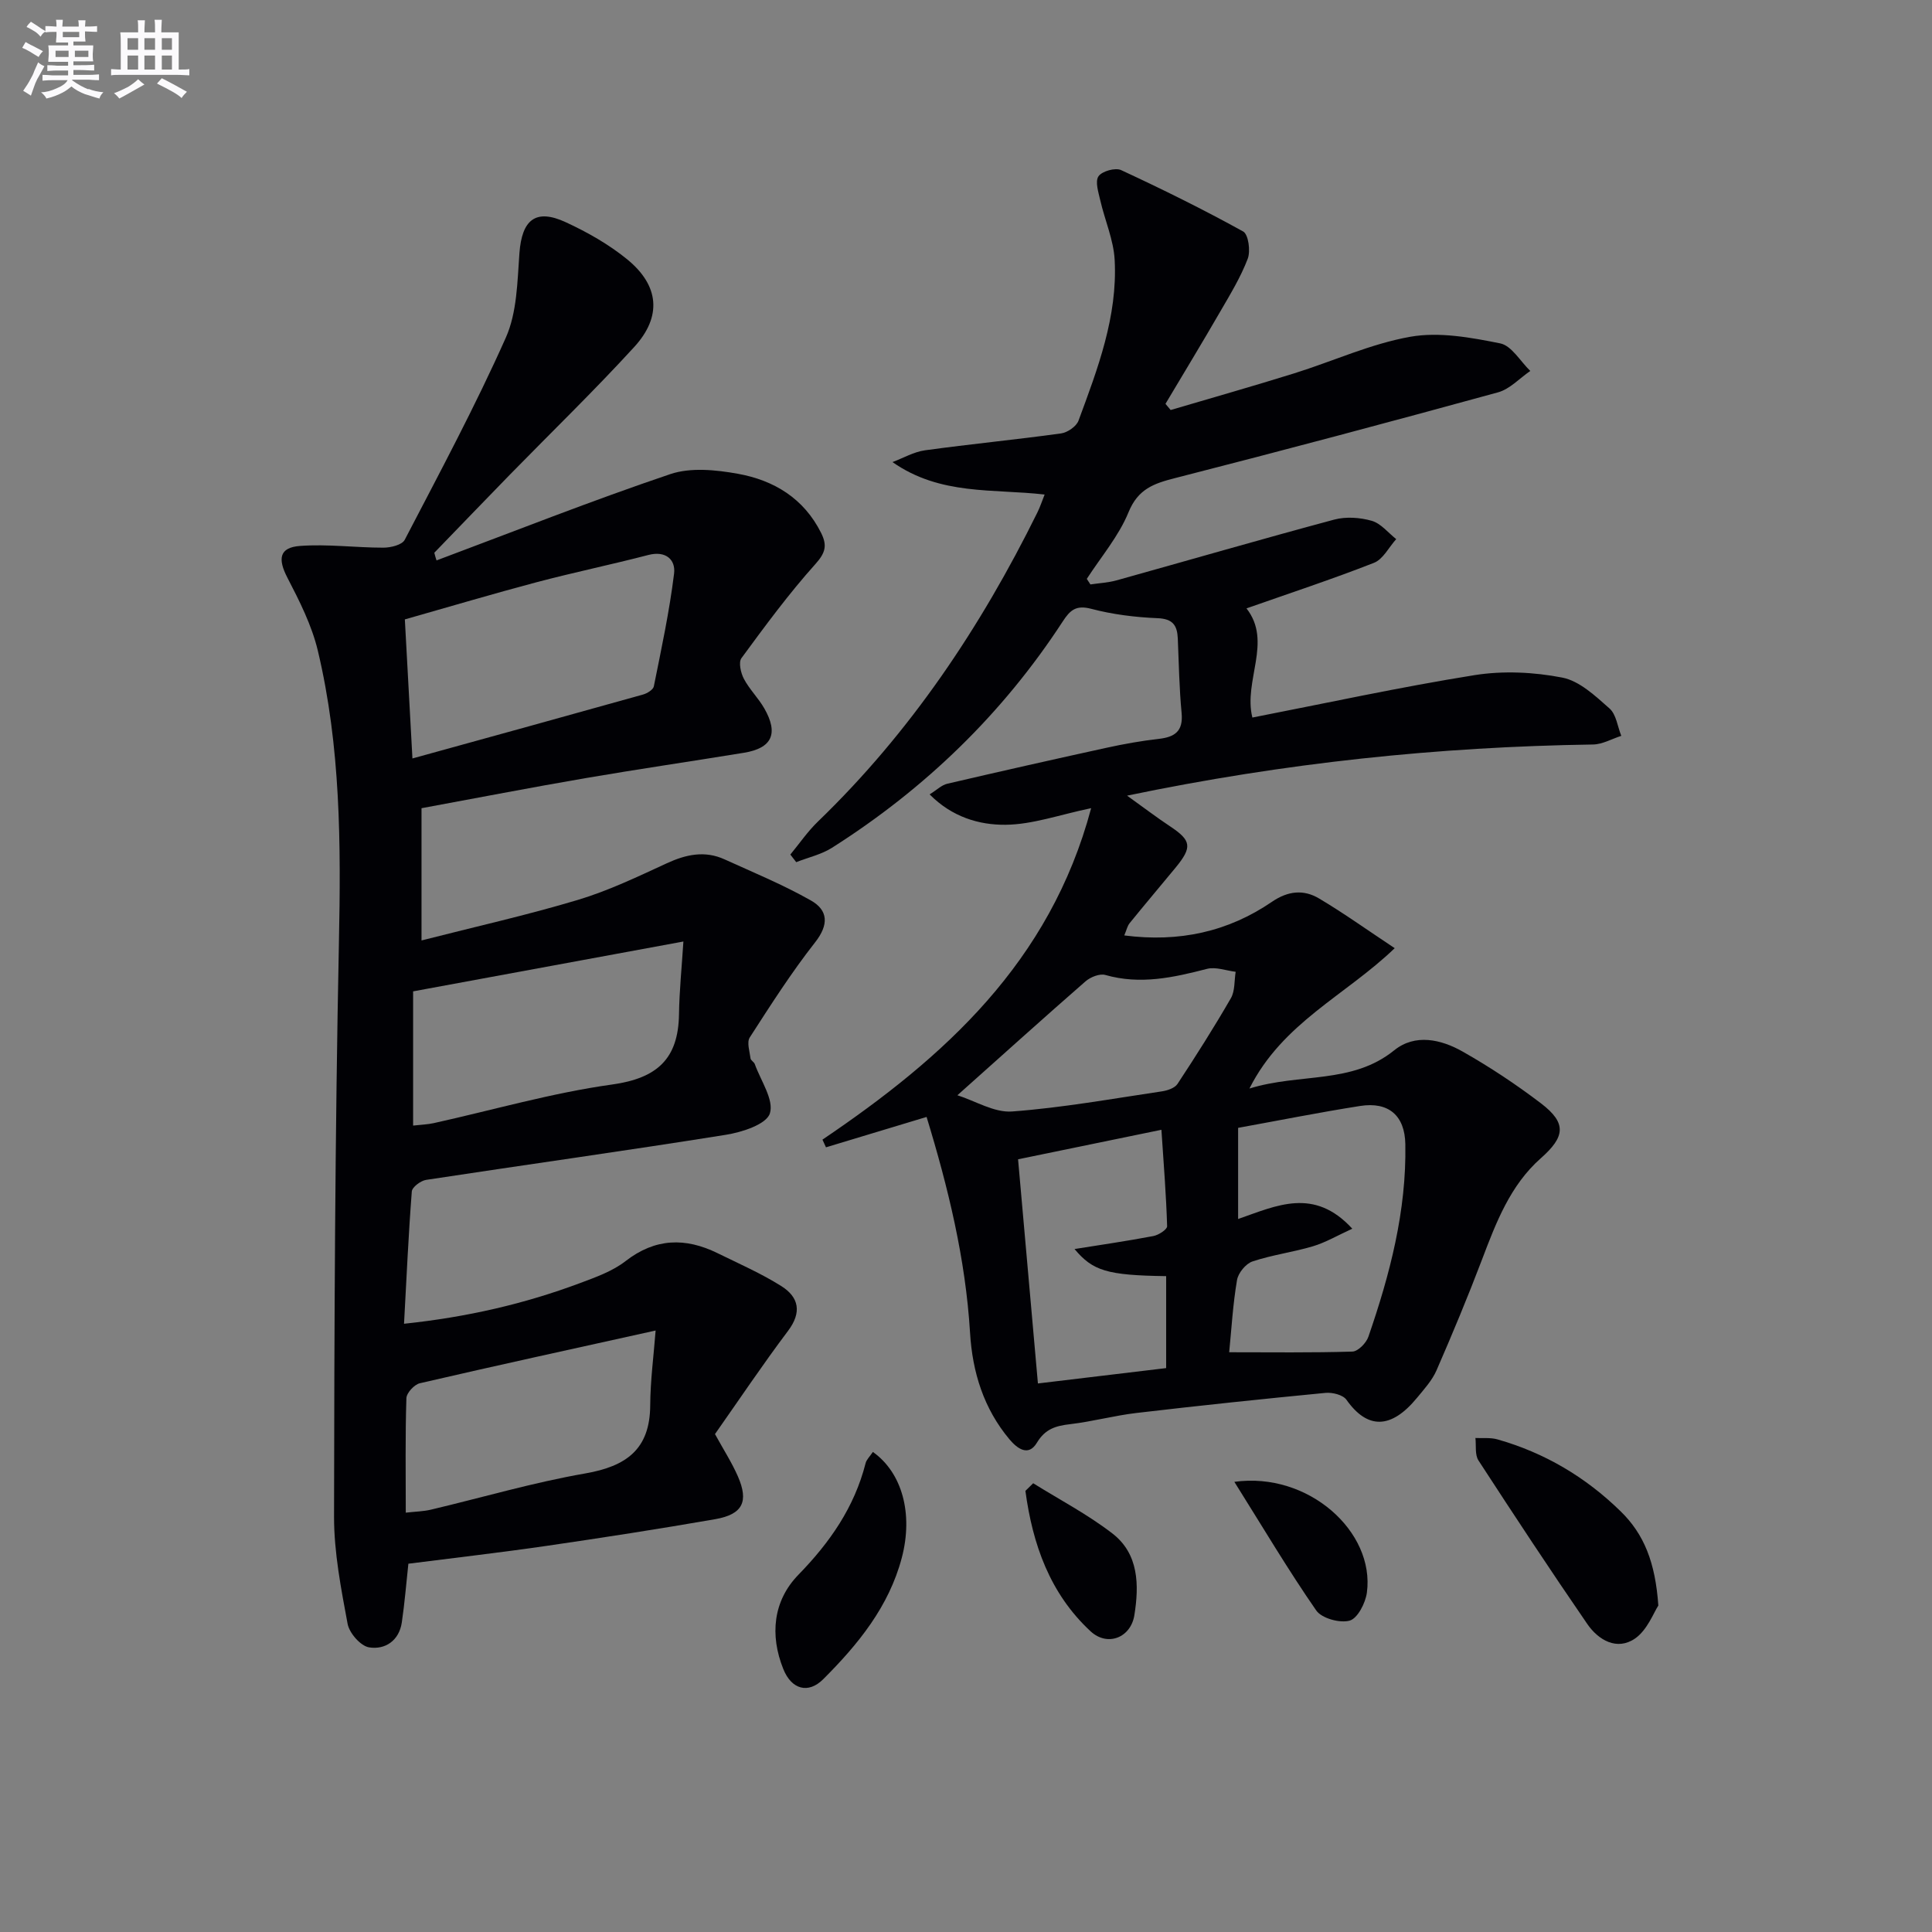
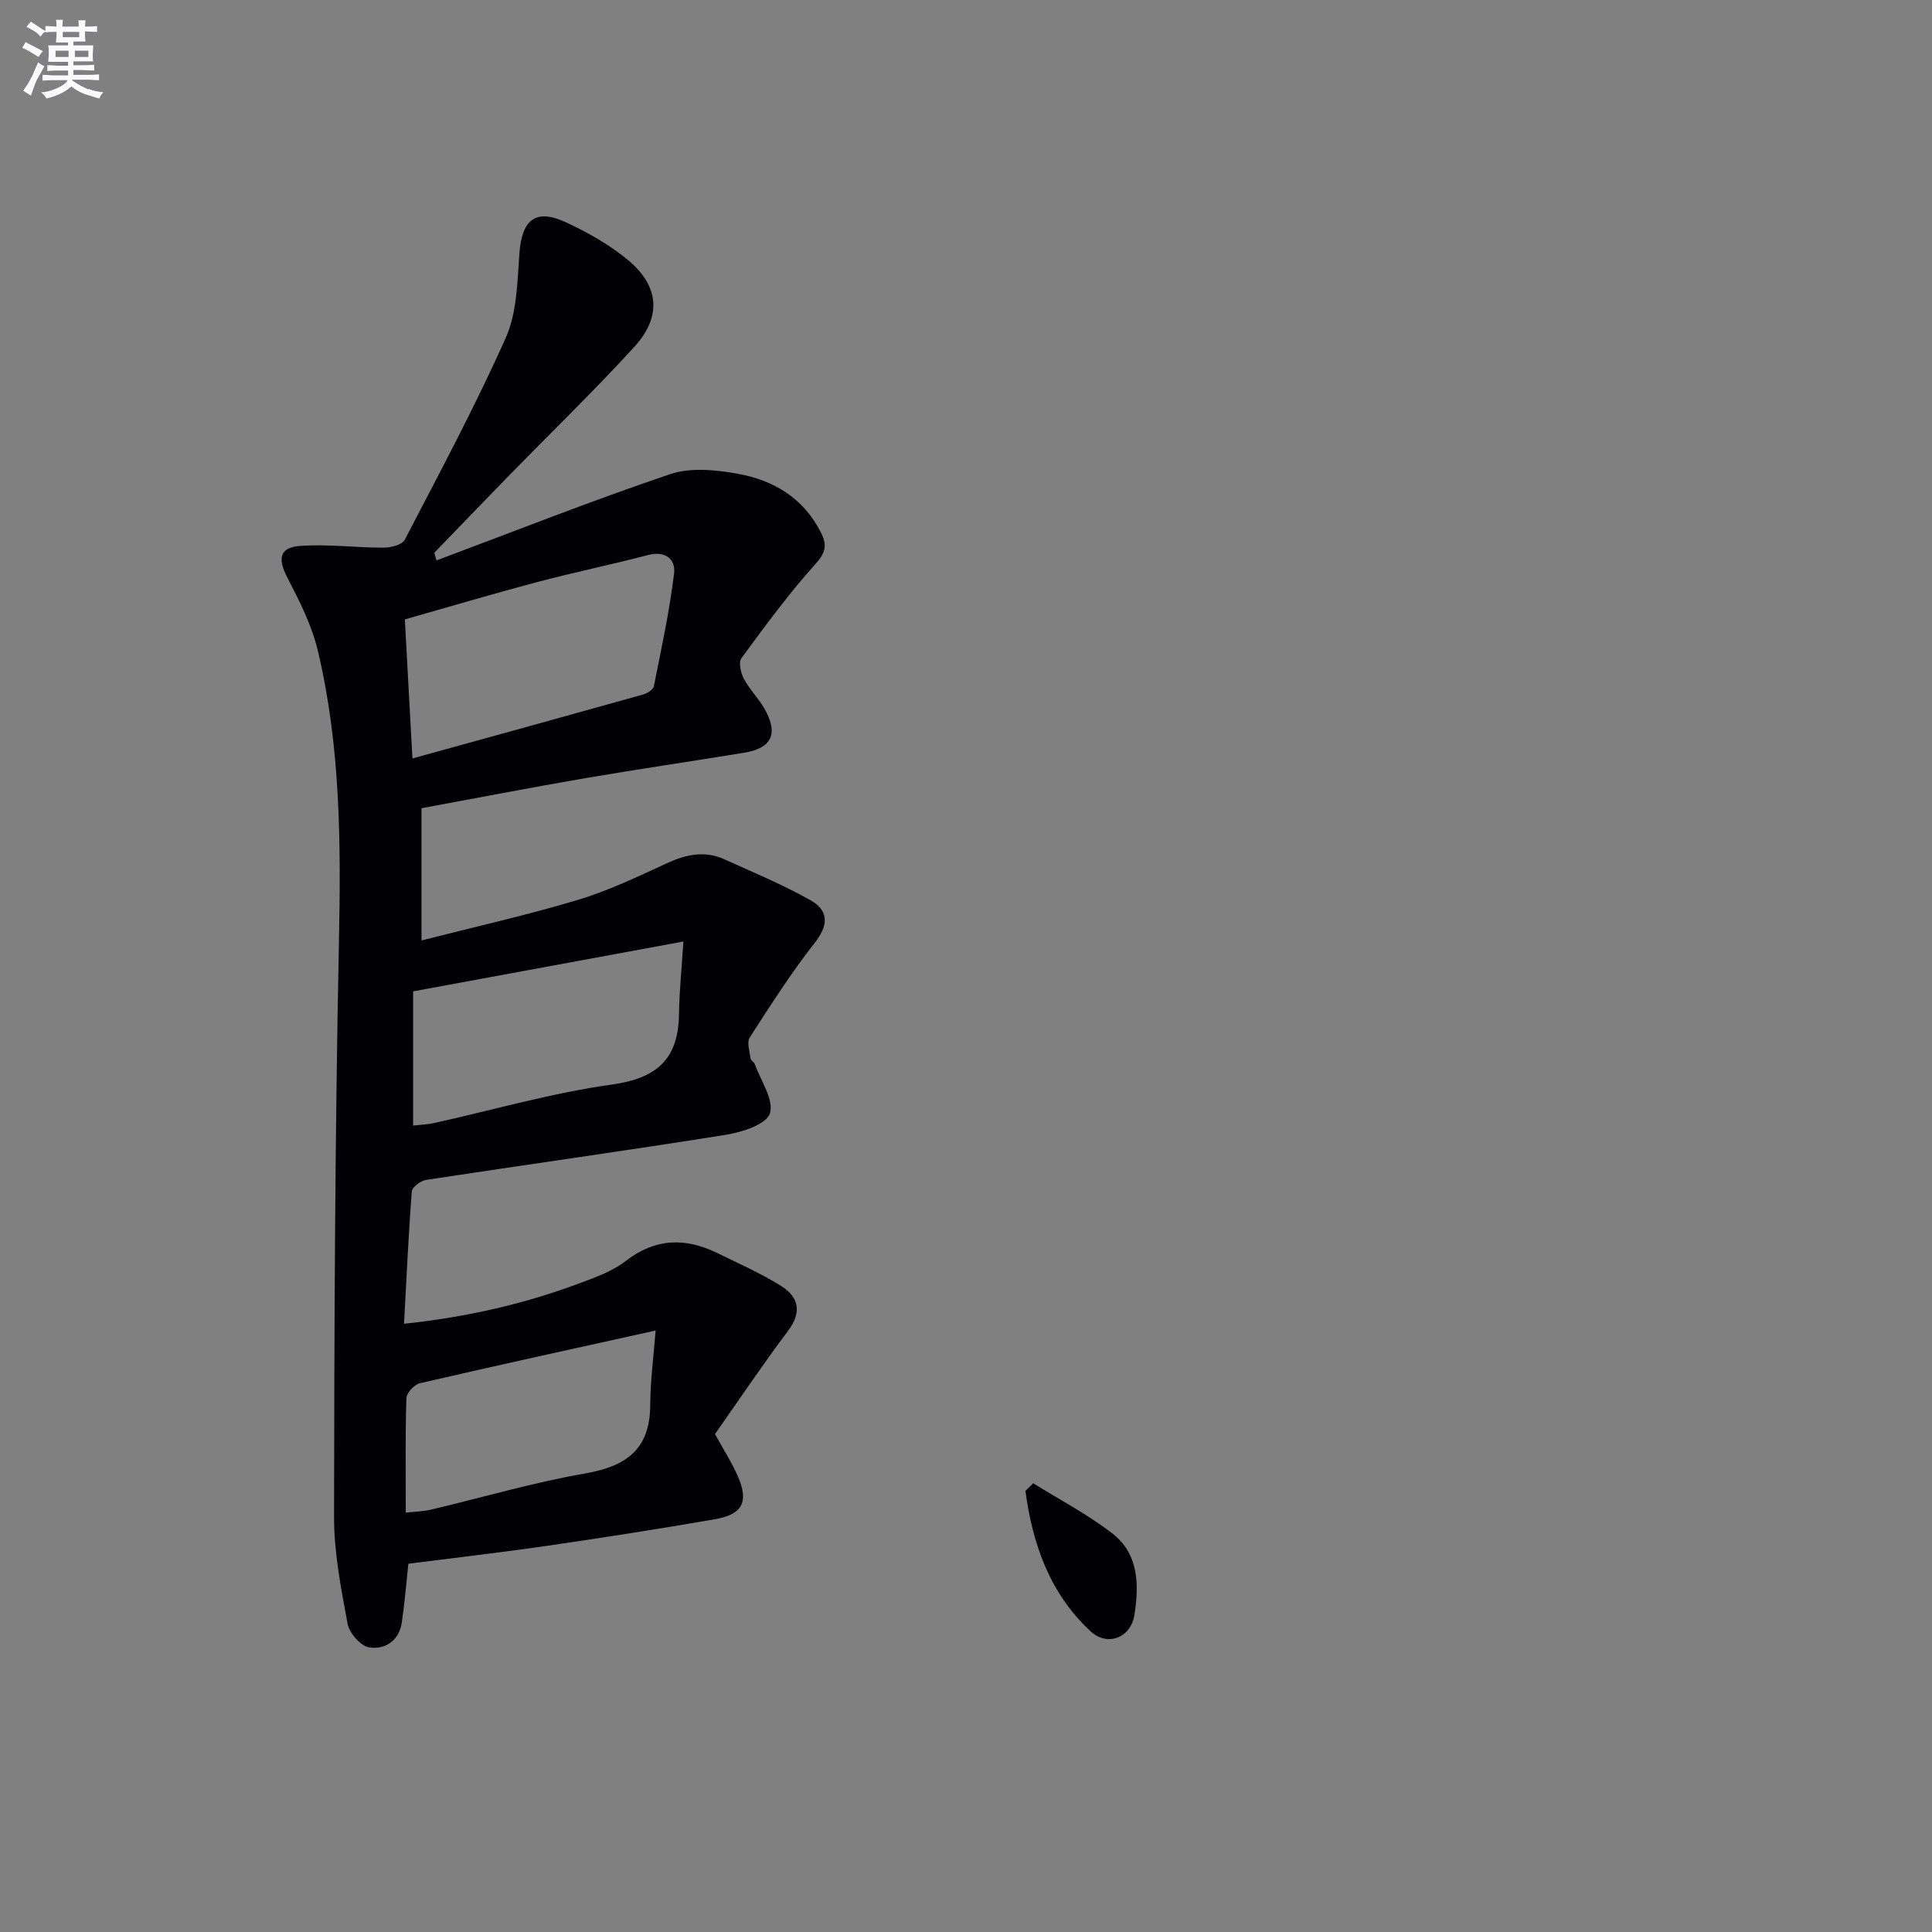
<svg xmlns="http://www.w3.org/2000/svg" enable-background="new 0 0 400 400" viewBox="0 0 400 400">
  <rect x="0" y="0" width="400" height="400" fill="#808080" stroke="none" />
  <g fill="#010105">
-     <path d="m258.68 225.37c10.49-3.25 21.2-.83 29.97-7.91 4.33-3.5 9.71-2.28 14.18.26 5.63 3.19 11.07 6.8 16.22 10.72 5.39 4.12 4.97 6.93-.06 11.38-6.3 5.57-9.23 13.25-12.14 20.92-2.94 7.74-6.13 15.4-9.44 22.99-.91 2.08-2.56 3.88-4.03 5.67-5.37 6.53-10.27 6.55-14.61.41-.72-1.02-2.9-1.56-4.33-1.43-13.06 1.26-26.11 2.63-39.14 4.16-4.61.54-9.13 1.78-13.74 2.32-2.96.34-5.16.97-6.88 3.84-1.77 2.96-4.1 1.18-5.68-.7-5.33-6.36-7.67-13.9-8.16-22.04-.93-15.36-4.55-30.15-9-44.71-7.08 2.14-13.96 4.21-20.83 6.29-.24-.53-.49-1.06-.73-1.59 25.21-17.04 47.13-36.71 55.63-68.63-6.54 1.36-12.13 3.39-17.74 3.44-5.44.05-11.05-1.59-15.7-6.29 1.5-.93 2.48-1.93 3.63-2.2 10.98-2.56 21.97-5.04 32.99-7.45 3.56-.78 7.17-1.43 10.8-1.84 3.36-.38 5.1-1.59 4.75-5.35-.49-5.12-.57-10.29-.79-15.43-.12-2.7-1-4.08-4.17-4.21-4.61-.19-9.3-.77-13.75-1.94-3.15-.83-4.38.27-5.91 2.63-12.46 19.12-28.52 34.63-47.76 46.84-2.21 1.4-4.93 2-7.41 2.98-.41-.52-.81-1.05-1.22-1.57 1.89-2.29 3.59-4.79 5.72-6.84 19.16-18.49 33.7-40.23 45.43-63.99.57-1.15.97-2.39 1.5-3.71-10.68-1.24-21.56.24-31.5-6.72 2.24-.84 4.42-2.12 6.73-2.44 9.36-1.29 18.78-2.2 28.15-3.49 1.34-.18 3.19-1.45 3.63-2.64 3.98-10.75 8.11-21.57 7.49-33.27-.22-4.16-2.03-8.21-2.98-12.35-.38-1.66-1.11-3.89-.37-4.98.72-1.06 3.49-1.84 4.69-1.28 8.56 3.97 17.02 8.15 25.27 12.71 1.08.6 1.55 4.04.94 5.64-1.46 3.83-3.64 7.4-5.71 10.97-3.7 6.4-7.54 12.72-11.32 19.07.36.43.72.86 1.07 1.28 8.53-2.52 17.08-4.94 25.57-7.59 8.04-2.51 15.86-6.13 24.07-7.58 5.96-1.05 12.5.15 18.58 1.37 2.37.47 4.18 3.73 6.24 5.71-2.22 1.52-4.23 3.76-6.68 4.43-22.23 6.1-44.51 12.04-66.85 17.75-4.4 1.12-7.68 2.24-9.65 7.07-2.02 4.95-5.69 9.23-8.64 13.8.25.38.5.77.75 1.15 1.8-.27 3.66-.36 5.4-.84 15.03-4.19 30.01-8.54 45.07-12.58 2.42-.65 5.34-.45 7.78.25 1.89.54 3.39 2.47 5.06 3.79-1.52 1.68-2.72 4.17-4.61 4.91-8.62 3.38-17.43 6.28-26.39 9.43 5.42 6.91-.68 14.97 1.22 22.6 15.38-3 30.62-6.32 46-8.78 5.91-.94 12.28-.64 18.17.51 3.56.69 6.85 3.81 9.77 6.39 1.4 1.23 1.66 3.74 2.44 5.67-1.95.62-3.89 1.76-5.85 1.79-31.98.48-63.65 3.76-96.47 10.59 3.54 2.54 6.18 4.55 8.94 6.38 4.37 2.91 4.6 4.27 1.09 8.54-3.16 3.83-6.37 7.62-9.5 11.48-.48.59-.64 1.43-1.11 2.54 11.36 1.47 21.48-.75 30.57-6.96 3.33-2.28 6.57-2.59 9.76-.69 5.09 3.02 9.91 6.48 15.66 10.29-10.19 9.8-23.22 15.42-30.08 29.06zm-4.19 54.6c8.71 0 17.11.12 25.51-.14 1.17-.04 2.86-1.77 3.31-3.07 4.46-12.91 7.9-26.05 7.65-39.86-.1-5.94-3.46-8.85-9.37-7.92-8.46 1.33-16.86 3.01-25.25 4.53v18.87c7.95-2.76 15.7-6.64 23.64 2.01-3.11 1.42-5.54 2.86-8.16 3.64-4.12 1.23-8.45 1.78-12.51 3.14-1.38.46-2.96 2.39-3.2 3.86-.86 5.05-1.15 10.2-1.62 14.94zm-13.05 3.28c0-6.95 0-13 0-19.04-12.28-.17-15.18-1.1-18.97-5.61 5.24-.84 10.8-1.64 16.32-2.69 1.08-.2 2.87-1.36 2.85-2.03-.19-6.38-.7-12.75-1.18-19.97-10.6 2.18-20.16 4.15-29.68 6.11 1.41 15.94 2.72 30.77 4.11 46.41 9.39-1.12 18.02-2.15 26.55-3.18zm-43.22-56.49c3.73 1.18 7.63 3.64 11.33 3.36 10.37-.77 20.66-2.63 30.97-4.16 1.17-.17 2.71-.68 3.28-1.56 3.83-5.82 7.56-11.7 11.04-17.73.87-1.51.69-3.63.99-5.47-1.98-.24-4.12-1.07-5.92-.61-6.97 1.8-13.83 3.33-21.05 1.27-1.18-.34-3.1.43-4.13 1.33-8.61 7.51-17.09 15.17-26.51 23.57z" />
    <path d="m90.38 116.03c16.11-6.03 32.11-12.37 48.4-17.87 4.21-1.42 9.44-.89 13.99-.07 7.45 1.34 13.66 5.08 17.24 12.26 1.27 2.56.92 4.08-1.18 6.42-5.51 6.14-10.43 12.83-15.32 19.49-.64.87-.14 3.06.5 4.28 1.15 2.18 3.01 3.99 4.24 6.14 2.98 5.22 1.58 8.22-4.21 9.17-10.96 1.79-21.96 3.39-32.9 5.27-11.25 1.93-22.46 4.11-33.87 6.21v27.38c11.1-2.84 21.86-5.24 32.39-8.4 6.32-1.9 12.37-4.8 18.4-7.58 3.99-1.84 7.88-2.67 11.97-.8 6.01 2.73 12.15 5.26 17.87 8.51 3.56 2.02 3.74 4.99.86 8.66-4.91 6.25-9.21 12.99-13.53 19.69-.65 1.01-.02 2.89.16 4.34.05.42.72.73.88 1.18 1.24 3.45 4.02 7.43 3.12 10.22-.73 2.26-5.77 3.89-9.12 4.42-20.65 3.3-41.37 6.18-62.04 9.33-1.13.17-2.9 1.5-2.97 2.4-.69 8.92-1.09 17.85-1.61 27.39 13.08-1.38 24.94-4.12 36.44-8.42 3.26-1.22 6.72-2.45 9.41-4.54 6.16-4.79 12.41-4.92 19.07-1.65 4.45 2.19 9.04 4.19 13.22 6.83 3.6 2.28 4.27 5.4 1.36 9.26-5.29 7.03-10.19 14.35-15.12 21.36 1.75 3.2 3.48 5.87 4.74 8.75 2.29 5.24 1 7.87-4.69 8.87-11.61 2.02-23.27 3.83-34.94 5.53-9.5 1.38-19.04 2.47-28.59 3.69-.44 4.02-.76 8.11-1.36 12.17-.57 3.79-3.48 5.68-6.77 5.15-1.76-.28-4.09-2.95-4.45-4.86-1.36-7.31-2.81-14.75-2.81-22.14.05-39.64.2-79.29 1.01-118.92.42-20.35.37-40.57-4.37-60.45-1.25-5.23-3.78-10.24-6.28-15.06-2.04-3.92-1.73-6.29 2.6-6.61 5.71-.42 11.5.36 17.26.36 1.51 0 3.86-.57 4.41-1.62 7.2-13.84 14.59-27.62 20.93-41.85 2.33-5.22 2.39-11.59 2.82-17.49.51-6.94 3.35-9.31 9.6-6.42 4.48 2.07 8.91 4.58 12.72 7.69 6.64 5.43 7.22 11.84 1.44 18.15-8.31 9.08-17.17 17.66-25.78 26.47-5.22 5.35-10.4 10.75-15.6 16.12.12.54.29 1.07.46 1.59zm-4.99 41c16.53-4.56 32.14-8.86 47.73-13.23.87-.24 2.11-1 2.25-1.7 1.56-7.76 3.23-15.51 4.19-23.35.35-2.85-1.69-4.79-5.32-3.85-7.68 2-15.46 3.61-23.13 5.64-9.06 2.4-18.04 5.08-27.29 7.7.51 9.44 1 18.36 1.57 28.79zm56.1 37.9c-19.58 3.61-37.89 6.99-55.96 10.32v27.79c1.69-.19 3.01-.23 4.28-.51 12.29-2.72 24.47-6.26 36.9-7.99 9.34-1.3 13.73-5.3 13.87-14.55.07-4.85.57-9.68.91-15.06zm-57.48 118.25c1.99-.23 3.64-.25 5.2-.62 10.65-2.52 21.2-5.63 31.96-7.5 8.48-1.48 13.4-4.97 13.45-14.1.03-5.14.72-10.28 1.12-15.49-17.12 3.79-33 7.25-48.83 10.92-1.14.27-2.74 2-2.77 3.1-.25 7.8-.13 15.61-.13 23.69z" />
-     <path d="m343.34 332.41c-.95 1.42-2.26 5.06-4.84 6.84-3.71 2.54-7.55.35-9.87-3.02-7.68-11.17-15.14-22.49-22.53-33.86-.77-1.19-.45-3.08-.63-4.65 1.53.08 3.13-.12 4.56.29 9.76 2.77 18.24 7.79 25.49 14.88 4.88 4.75 7.2 10.61 7.82 19.52z" />
-     <path d="m180.72 300.61c6.1 4.32 8.37 12.86 5.99 21.9-2.67 10.14-9.08 17.97-16.28 25.16-3.08 3.07-6.55 2.13-8.25-2.1-2.83-7.04-2.12-14.15 3.12-19.53 6.54-6.72 11.59-13.98 13.91-23.09.18-.75.86-1.37 1.51-2.34z" />
-     <path d="m255.56 306.8c15.3-2.14 29.13 10.32 27.44 22.93-.29 2.16-1.92 5.33-3.56 5.8-2.02.57-5.78-.46-6.92-2.09-5.8-8.36-11-17.14-16.96-26.64z" />
    <path d="m213.91 307.09c5.5 3.43 11.3 6.46 16.4 10.4 5.49 4.23 5.54 10.72 4.55 16.91-.74 4.67-5.56 6.58-9.06 3.35-8.47-7.85-12.02-18.08-13.5-29.08.54-.53 1.07-1.06 1.61-1.58z" />
  </g>
  <path d="m6.8 9.5c.6.3 1.3.7 2.1 1.1-.4.4-.7.8-.9 1.2-.7-.4-1.3-.8-1.8-1.1s-1.1-.6-1.6-.8c.2-.4.5-.8.7-1.2.4.2.8.5 1.5.8zm.9 6.9c-.3.6-.5 1.1-.7 1.7s-.4 1.1-.6 1.7c-.6-.4-1.1-.7-1.6-1 .7-1 1.2-1.8 1.5-2.4.3-.5.6-1.1.8-1.7.3-.6.5-1.2.8-1.8.3.3.8.6 1.3.8-.7 1.3-1.2 2.2-1.5 2.7zm.1-11c.4.3 1 .7 1.7 1.1-.5.2-.8.6-1.1 1.1-.5-.6-1-1-1.4-1.2s-.9-.6-1.5-.8c.2-.4.5-.7.9-1.1.5.3.9.6 1.4.9zm10.5 13c1 .4 2 .6 3.1.7-.4.4-.7.8-.8 1.3-.9-.2-1.9-.6-3-.9-1-.4-2-.9-2.8-1.6-.5.4-1.1.9-1.9 1.3s-1.9.9-3.3 1.2c-.1-.3-.5-.8-1.1-1.3 1 0 2.1-.3 3.2-.8 1.2-.5 1.9-1 2.3-1.7h-3.2c-.4 0-1 0-2 .1v-1.2c1 0 1.7.1 2 .1h3.3v-1h-2.3c-.2 0-.9 0-2 .1v-1.2c1.2 0 1.9.1 2 .1h2.3v-.8h-4.1c0-.7.1-1.2.1-1.6 0-.5 0-1.1-.1-1.8h4.1v-.6h-2.5c0-.6.1-1.1.1-1.6v-.6h-.5c-.4 0-1 0-1.8.1v-1.3c1.2 0 1.9.1 2.1.1h.2c0-.3 0-.8-.1-1.4h1.4c0 .6-.1 1-.1 1.4h3.4c0-.4 0-.8-.1-1.3h1.5c0 .4-.1.9-.1 1.3.7 0 1.5 0 2.5-.1v1.2c-1 0-1.8-.1-2.5-.1v.6c0 .3 0 .8.1 1.5h-2.5v.8h4.1c0 .7-.1 1.3-.1 1.8s0 1 .1 1.5h-4.1v.8h1.4c.8 0 1.8 0 2.9-.1v1.2c-1 0-1.9-.1-2.8-.1h-1.5v1h3.2c.3 0 1 0 2.1-.1v1.2c-1.1 0-1.8-.1-2.1-.1h-3.4l-.1.1c1.4 1 2.4 1.5 3.4 1.9zm-4.1-6.6v-1.3h-2.7v1.3zm2.2-4.1v-1.1h-3.4v1.1zm1.9 4.1v-1.3h-2.8v1.3z" fill="#fbfafc" />
-   <path d="m37 6.7v2.3 5.4c1 0 1.8 0 2.2-.1v1.3c-.6 0-1.5-.1-2.5-.1h-11.9c-.7 0-1.3 0-1.8.1v-1.3c.5 0 1.1.1 2 .1v-5.2c0-1 0-1.8-.1-2.5h3.7c0-1.3 0-2.1-.1-2.5h1.5c0 .4-.1 1.3-.1 2.5h2.2c0-1.2 0-2.1-.1-2.6h1.5c0 .4-.1 1.3-.1 2.6zm-12.3 13.7c-.3-.4-.7-.8-1.1-1.1 1.1-.4 2.1-.9 2.9-1.3.8-.5 1.5-1 2.1-1.6.4.4.9.8 1.3 1.1-2.5 1.4-4.2 2.4-5.2 2.9zm3.9-10.1v-2.4h-2.2v2.4zm0 4.1v-2.9h-2.2v2.9zm3.5-4.1v-2.4h-2.2v2.4zm0 4.1v-2.9h-2.2v2.9zm.4 2.9 1-1.1c.6.3 1.4.7 2.5 1.3s2 1.1 2.7 1.5c-.4.4-.8.8-1.1 1.3-.8-.8-2.5-1.7-5.1-3zm3.1-7v-2.4h-2.1v2.4zm0 4.1v-2.9h-2.1v2.9z" fill="#fbfafc" />
</svg>